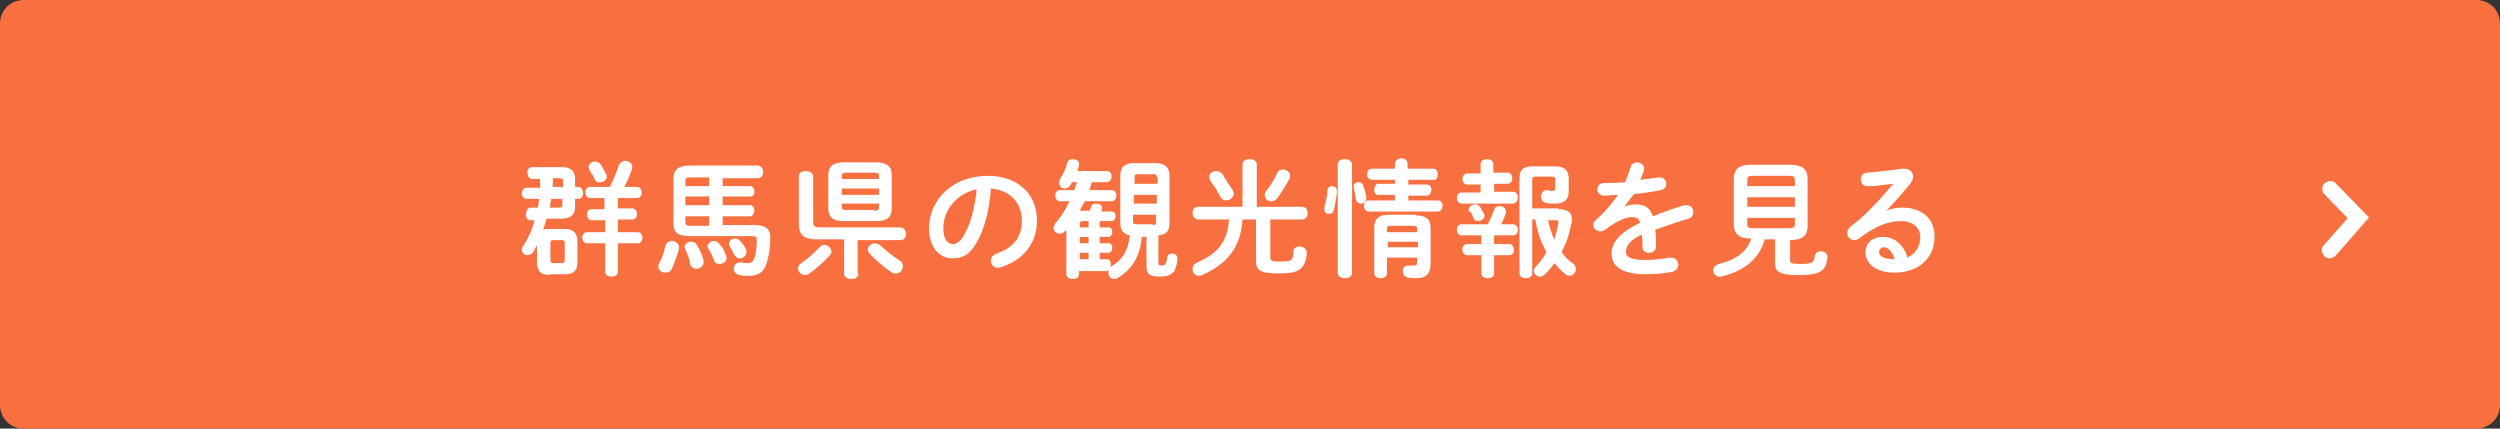
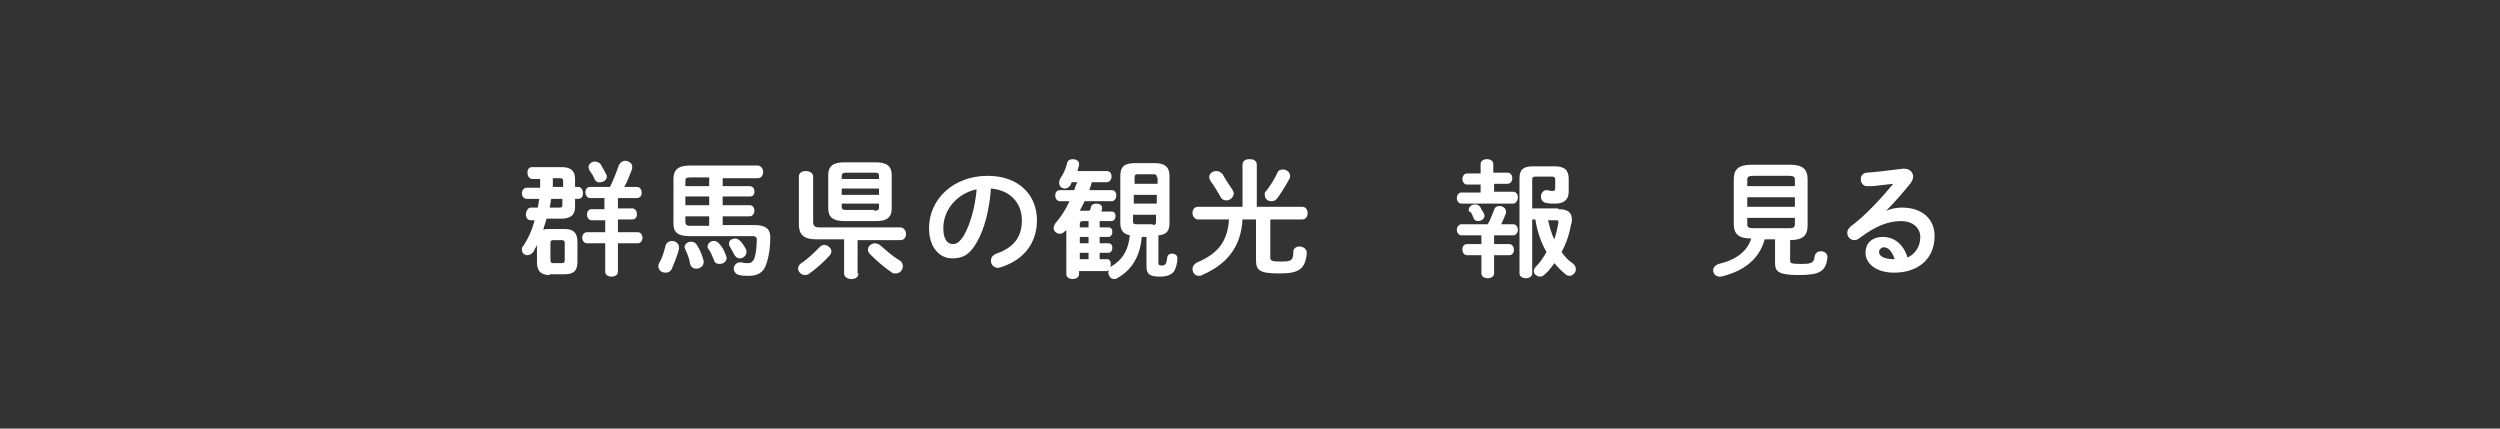
<svg xmlns="http://www.w3.org/2000/svg" version="1.1" id="レイヤー_1" x="0px" y="0px" viewBox="0 0 315 54" style="enable-background:new 0 0 315 54;" xml:space="preserve">
  <rect x="0" y="0" width="315" height="54" fill="#333333" stroke="none" />
  <style type="text/css">
	.st0{fill:#F87040;}
	.st1{enable-background:new    ;}
	.st2{fill:#FFFFFF;}
</style>
  <g id="btn_guide_02_off" transform="translate(-310 -777)">
    <g id="pc_fadeBtn-bg" transform="translate(310 777)">
-       <path id="長方形_500" class="st0" d="M3,0h309c1.7,0,3,1.3,3,3v48c0,1.7-1.3,3-3,3H3c-1.7,0-3-1.3-3-3V3C0,1.3,1.3,0,3,0z" />
-     </g>
+       </g>
    <g id="グループ_2100" transform="translate(383.457 796.655)">
      <g class="st1">
        <path class="st2" d="M-4.2,15c-1.1,0-1.6-0.5-1.6-1.6v-2.2c-0.1,0.3-0.3,0.5-0.4,0.8c-0.2,0.3-0.5,0.5-0.8,0.5     c-0.4,0-0.7-0.3-0.7-0.7c0-0.2,0-0.3,0.2-0.5c0.6-0.9,1.1-2,1.4-3.2h-0.5c-0.4,0-0.6-0.4-0.6-0.7S-7,6.5-6.6,6.5h0.9     c0.1-0.4,0.1-0.7,0.2-1.1h-1.6c-0.4,0-0.6-0.4-0.6-0.7s0.2-0.7,0.6-0.7h1.7c0-0.4,0-0.7,0-1.1h-1.1C-6.8,2.8-7,2.5-7,2.1     s0.2-0.7,0.6-0.7h3.7C-1.5,1.4-1,1.9-1,2.9v1h0.4C-0.2,3.9,0,4.3,0,4.7s-0.2,0.7-0.6,0.7H-1v1c0,1-0.5,1.5-1.8,1.5h-1.8     c-0.1,0.5-0.3,0.9-0.4,1.4c0.2-0.1,0.5-0.1,0.8-0.1h1.9c1.1,0,1.6,0.5,1.6,1.6v2.5c0,1.1-0.4,1.6-1.6,1.6H-4.2z M-4,5.4     c-0.1,0.4-0.1,0.7-0.2,1.1h1.2c0.4,0,0.4-0.1,0.4-0.4V5.4H-4z M-2.7,13.5c0.3,0,0.4-0.1,0.4-0.4V11c0-0.3-0.1-0.4-0.4-0.4h-1     c-0.3,0-0.4,0.1-0.4,0.4v2.1c0,0.3,0.1,0.4,0.4,0.4H-2.7z M-2.5,3.9V3.2c0-0.3-0.1-0.4-0.4-0.4h-0.9l0,1.1H-2.5z M0.9,5.3     c-0.4,0-0.6-0.4-0.6-0.7c0-0.4,0.2-0.7,0.6-0.7h2.5c0.4-0.8,0.8-1.8,1.1-2.7C4.7,0.8,5,0.6,5.3,0.6c0.4,0,0.9,0.3,0.9,0.7     c0,0.1,0,0.2,0,0.3c-0.3,0.8-0.6,1.6-1,2.3h1.6c0.4,0,0.6,0.4,0.6,0.7c0,0.4-0.2,0.7-0.6,0.7H4.4v1.3h1.8c0.4,0,0.6,0.4,0.6,0.7     c0,0.4-0.2,0.7-0.6,0.7H4.4v1.6h2.5c0.4,0,0.6,0.4,0.6,0.7s-0.2,0.7-0.6,0.7H4.4v3.6c0,0.4-0.4,0.6-0.8,0.6     c-0.4,0-0.8-0.2-0.8-0.6v-3.6H0.5c-0.4,0-0.6-0.4-0.6-0.7s0.2-0.7,0.6-0.7h2.3V8.1H1.1c-0.4,0-0.6-0.4-0.6-0.7     c0-0.4,0.2-0.7,0.6-0.7h1.6V5.3H0.9z M2.9,2.3C3,2.4,3,2.5,3,2.6c0,0.4-0.4,0.7-0.8,0.7C1.9,3.4,1.6,3.2,1.5,3     C1.3,2.5,1.1,2.2,0.8,1.8C0.8,1.7,0.7,1.5,0.7,1.4c0-0.4,0.4-0.7,0.8-0.7c0.2,0,0.5,0.1,0.7,0.3C2.4,1.4,2.7,1.8,2.9,2.3z" />
        <path class="st2" d="M11.2,14.2c-0.2,0.4-0.5,0.5-0.8,0.5c-0.5,0-0.9-0.3-0.9-0.8c0-0.1,0-0.3,0.1-0.4c0.4-0.7,0.6-1.4,0.8-2.2     c0.1-0.4,0.5-0.6,0.8-0.6c0.4,0,0.9,0.3,0.9,0.8c0,0.1,0,0.1,0,0.2C11.9,12.5,11.5,13.5,11.2,14.2z M17.5,3.8H21     c0.4,0,0.6,0.3,0.6,0.7S21.4,5.1,21,5.1h-3.4v1.1H21c0.4,0,0.6,0.3,0.6,0.7c0,0.3-0.2,0.7-0.6,0.7h-3.4v1.1h4c1.4,0,2,0.5,2,1.5     c0,1.1-0.1,2.2-0.5,3.4c-0.3,1-1,1.5-2.2,1.5c-0.4,0-0.8,0-1.2-0.1c-0.5-0.1-0.7-0.5-0.7-0.8c0-0.4,0.3-0.8,0.8-0.8     c0.1,0,0.1,0,0.2,0c0.3,0.1,0.5,0.1,0.8,0.1c0.4,0,0.6-0.2,0.8-0.6c0.2-0.6,0.3-1.6,0.3-2.4c0-0.2-0.1-0.4-0.5-0.4h-7.9     c-1.6,0-2.1-0.5-2.1-1.6V2.9c0-1.1,0.5-1.7,2.1-1.7H22c0.4,0,0.7,0.4,0.7,0.8c0,0.4-0.2,0.8-0.7,0.8h-4.4V3.8z M15.2,13.2     c0,0.1,0,0.2,0,0.2c0,0.5-0.5,0.8-0.9,0.8c-0.4,0-0.7-0.2-0.8-0.6c-0.1-0.6-0.3-1.2-0.6-1.8c0-0.1-0.1-0.2-0.1-0.3     c0-0.4,0.4-0.7,0.8-0.7c0.3,0,0.6,0.1,0.8,0.5C14.8,11.9,15,12.5,15.2,13.2z M13.5,2.7c-0.5,0-0.6,0.1-0.6,0.5v0.6h3V2.7H13.5z      M15.9,5.1h-3v1.1h3V5.1z M15.9,7.6h-3v0.7c0,0.3,0.1,0.5,0.6,0.5h2.4V7.6z M18,12.5c0,0.1,0.1,0.2,0.1,0.3     c0,0.5-0.4,0.8-0.9,0.8c-0.3,0-0.6-0.1-0.7-0.5c-0.2-0.5-0.4-1-0.7-1.4c-0.1-0.1-0.1-0.2-0.1-0.3c0-0.4,0.4-0.7,0.8-0.7     c0.2,0,0.5,0.1,0.7,0.4C17.5,11.4,17.8,11.9,18,12.5z M20.5,11.7c0.1,0.1,0.1,0.3,0.1,0.4c0,0.4-0.4,0.8-0.8,0.8     c-0.3,0-0.5-0.1-0.7-0.4c-0.2-0.4-0.4-0.7-0.6-1.1c-0.1-0.1-0.1-0.3-0.1-0.4c0-0.4,0.4-0.6,0.8-0.6c0.2,0,0.4,0.1,0.6,0.3     C20.1,11,20.3,11.3,20.5,11.7z" />
        <path class="st2" d="M28,15c-0.5,0-0.9-0.4-0.9-0.8c0-0.2,0.1-0.5,0.4-0.7c0.8-0.5,1.6-1.3,2.3-2c0.2-0.2,0.4-0.3,0.6-0.3     c0.4,0,0.9,0.4,0.9,0.8c0,0.2-0.1,0.4-0.2,0.5c-0.7,0.8-1.7,1.7-2.7,2.4C28.4,14.9,28.2,15,28,15z M34.7,14.8     c0,0.5-0.4,0.7-0.9,0.7c-0.4,0-0.9-0.2-0.9-0.7v-4.3h-3.5c-1.6,0-2.2-0.6-2.2-1.9V2.6c0-0.5,0.4-0.7,0.9-0.7     c0.4,0,0.9,0.2,0.9,0.7v5.7c0,0.5,0.2,0.7,0.8,0.7h10.2c0.4,0,0.7,0.4,0.7,0.8c0,0.4-0.2,0.8-0.7,0.8h-5.4V14.8z M32.9,8.2     c-1.4,0-2-0.5-2-1.6V2.4c0-1.1,0.6-1.6,2-1.6h4c1.4,0,2,0.5,2,1.6v4.2c0,1.3-0.8,1.6-2,1.6H32.9z M37.3,2.5     c0-0.3-0.1-0.4-0.6-0.4h-3.5c-0.4,0-0.6,0.1-0.6,0.4v0.4h4.7V2.5z M32.6,4.9h4.7V4.1h-4.7V4.9z M36.7,6.9c0.4,0,0.6-0.1,0.6-0.4     V6h-4.7v0.4c0,0.4,0.3,0.4,0.6,0.4H36.7z M39.8,13.1c0.4,0.2,0.5,0.5,0.5,0.8c0,0.5-0.4,0.9-0.9,0.9c-0.2,0-0.4,0-0.6-0.2     c-0.9-0.6-1.9-1.5-2.6-2.2c-0.2-0.2-0.3-0.4-0.3-0.6c0-0.4,0.4-0.8,0.9-0.8c0.2,0,0.5,0.1,0.7,0.3C38.2,11.9,39.1,12.7,39.8,13.1     z" />
        <path class="st2" d="M43.6,9.1c0-3.6,3-6.6,7.4-6.6c3.9,0,6.2,2.4,6.2,5.6c0,2.9-1.7,5-4.5,5.9c-0.1,0-0.3,0.1-0.4,0.1     c-0.5,0-0.9-0.4-0.9-0.9c0-0.4,0.2-0.7,0.7-0.9c2.3-0.8,3.2-2.2,3.2-4.2c0-2.1-1.4-3.8-3.9-4c-0.2,2.7-0.8,5.1-1.8,6.8     c-0.9,1.6-1.8,2-3.1,2C45,12.9,43.6,11.6,43.6,9.1z M45.4,9.1c0,1.5,0.6,2,1.2,2c0.5,0,0.9-0.3,1.4-1.1c0.8-1.4,1.4-3.5,1.6-5.8     C47.2,4.7,45.4,6.7,45.4,9.1z" />
        <path class="st2" d="M72.5,13.5c0,0.2,0.1,0.3,0.4,0.3c0.4,0,0.6-0.1,0.7-0.9c0-0.4,0.3-0.6,0.6-0.6c0.4,0,0.7,0.2,0.7,0.6     c0,0.6-0.2,1.2-0.4,1.6c-0.3,0.4-0.8,0.7-1.8,0.7c-1.4,0-1.7-0.4-1.7-1.3v-3.7h-0.6c-0.2,2.5-1.3,4.2-3.1,5.2     c-0.1,0.1-0.3,0.1-0.4,0.1c-0.4,0-0.7-0.4-0.7-0.8c0-0.1,0-0.2,0.1-0.3c-0.1,0-0.2,0.1-0.3,0.1h-3.5v0.4c0,0.4-0.4,0.6-0.8,0.6     c-0.4,0-0.8-0.2-0.8-0.6V9.3c0,0.1-0.1,0.1-0.2,0.2c-0.2,0.2-0.4,0.3-0.6,0.3c-0.4,0-0.8-0.3-0.8-0.7c0-0.2,0.1-0.4,0.2-0.6     c0.7-0.8,1.3-1.7,1.8-2.8h-1.2c-0.4,0-0.6-0.4-0.6-0.7c0-0.4,0.2-0.7,0.6-0.7h1.8c0.1-0.3,0.2-0.7,0.4-1h-0.7     c-0.1,0.1-0.1,0.3-0.2,0.4c-0.2,0.3-0.5,0.4-0.7,0.4c-0.4,0-0.7-0.3-0.7-0.7c0-0.1,0-0.3,0.1-0.5c0.4-0.6,0.7-1.2,0.9-2     c0.1-0.4,0.4-0.5,0.7-0.5c0.4,0,0.8,0.2,0.8,0.6c0,0.1,0,0.2,0,0.2c-0.1,0.2-0.1,0.4-0.2,0.7H66c0.4,0,0.6,0.3,0.6,0.7     c0,0.3-0.2,0.7-0.6,0.7h-1.9c-0.1,0.4-0.2,0.7-0.3,1h2.8c0.4,0,0.6,0.3,0.6,0.7c0,0.3-0.2,0.7-0.6,0.7h-3.4     c-0.2,0.4-0.4,0.8-0.6,1.2h1.2C63.9,6.8,64,6.6,64,6.4C64.1,6.1,64.4,6,64.7,6c0.4,0,0.7,0.2,0.7,0.5c0,0,0,0.1,0,0.2     c0,0.1-0.1,0.2-0.1,0.3h1.3c0.4,0,0.5,0.3,0.5,0.6c0,0.3-0.2,0.6-0.5,0.6h-1.5V9h1.1c0.4,0,0.5,0.3,0.5,0.6     c0,0.3-0.2,0.6-0.5,0.6h-1.1V11h1.1c0.4,0,0.5,0.3,0.5,0.6c0,0.3-0.2,0.6-0.5,0.6h-1.1V13h0.9c0.4,0,0.5,0.3,0.5,0.7     c0,0.1,0,0.2-0.1,0.3c0.1,0,0.1-0.1,0.2-0.1c1.3-0.8,2.1-1.9,2.3-3.9c-0.9-0.2-1.2-0.7-1.2-1.6V2.5c0-1.1,0.5-1.6,1.8-1.6h2.6     c1.2,0,1.8,0.5,1.8,1.6v5.9c0,1-0.3,1.5-1.4,1.6V13.5z M63.7,9V8.2h-0.7c-0.3,0-0.4,0.1-0.4,0.4V9H63.7z M63.7,11v-0.8h-1.1V11     H63.7z M63.7,13v-0.8h-1.1V13H63.7z M72.3,2.7c0-0.3-0.1-0.4-0.4-0.4h-2c-0.3,0-0.4,0.1-0.4,0.4v0.8h2.9V2.7z M69.4,6h2.9V4.9     h-2.9V6z M71.8,8.7c0.3,0,0.4-0.1,0.4-0.4V7.4h-2.9v0.8c0,0.3,0.1,0.4,0.4,0.4H71.8z" />
        <path class="st2" d="M83.1,1.1c0-0.5,0.4-0.7,0.9-0.7s0.9,0.2,0.9,0.7v5.3h5.7c0.5,0,0.7,0.4,0.7,0.8c0,0.4-0.2,0.8-0.7,0.8h-4     v4.8c0,0.4,0.2,0.5,1.3,0.5c1.3,0,1.6-0.1,1.6-1.2c0-0.5,0.4-0.7,0.8-0.7c0.4,0,0.9,0.3,0.9,0.8v0.1c-0.2,2-1.1,2.5-3.4,2.5     c-2.6,0-3-0.4-3-1.7V8h-1.7c-0.2,3.6-2.1,5.7-5.1,7c-0.1,0.1-0.3,0.1-0.4,0.1c-0.5,0-0.8-0.4-0.8-0.9c0-0.3,0.2-0.6,0.6-0.8     c2.6-1.1,3.8-2.6,4-5.4h-3.9c-0.4,0-0.7-0.4-0.7-0.8c0-0.4,0.2-0.8,0.7-0.8h5.6V1.1z M81.8,4.2c0.1,0.2,0.2,0.4,0.2,0.5     c0,0.5-0.5,0.9-0.9,0.9c-0.3,0-0.6-0.1-0.8-0.5c-0.4-0.7-0.8-1.4-1.2-1.9c-0.1-0.2-0.2-0.4-0.2-0.5c0-0.5,0.4-0.8,0.9-0.8     c0.3,0,0.5,0.1,0.8,0.4C80.9,2.9,81.4,3.6,81.8,4.2z M88.2,1.7c0.4,0,0.9,0.3,0.9,0.8c0,0.1,0,0.3-0.1,0.4     c-0.5,0.9-1,1.7-1.5,2.4c-0.2,0.3-0.5,0.4-0.8,0.4c-0.4,0-0.8-0.3-0.8-0.8c0-0.2,0-0.4,0.2-0.5c0.5-0.7,1-1.4,1.4-2.3     C87.6,1.8,87.9,1.7,88.2,1.7z" />
-         <path class="st2" d="M94.4,3.8C94.7,3.8,95,4,95,4.4c0,0.5-0.2,1.6-0.4,2.4c-0.1,0.4-0.4,0.5-0.6,0.5c-0.3,0-0.6-0.2-0.6-0.6     c0-0.1,0-0.1,0-0.2c0.2-0.7,0.4-1.6,0.4-2.2C93.8,4,94.1,3.8,94.4,3.8z M96.9,14.7c0,0.5-0.4,0.7-0.9,0.7c-0.4,0-0.9-0.2-0.9-0.7     V1.1c0-0.5,0.4-0.7,0.9-0.7c0.4,0,0.9,0.2,0.9,0.7V14.7z M98.7,5.2v0.1c0,0.4-0.3,0.7-0.7,0.7c-0.3,0-0.5-0.2-0.6-0.5     C97.3,5,97.2,4.3,97.1,4c0-0.1,0-0.1,0-0.2c0-0.3,0.3-0.5,0.6-0.5c0.2,0,0.5,0.1,0.6,0.4C98.5,4.2,98.6,4.7,98.7,5.2z M102.3,4.9     h-2.1c-0.4,0-0.5-0.3-0.5-0.7c0-0.3,0.2-0.7,0.5-0.7h2.1V3h-2.9c-0.4,0-0.6-0.3-0.6-0.7s0.2-0.7,0.6-0.7h2.9V1     c0-0.4,0.4-0.7,0.8-0.7c0.4,0,0.8,0.2,0.8,0.7v0.6h3.2c0.4,0,0.6,0.3,0.6,0.7S107.6,3,107.2,3H104v0.6h2.3c0.4,0,0.6,0.3,0.6,0.7     c0,0.3-0.2,0.7-0.6,0.7H104v0.6h3.7c0.4,0,0.6,0.3,0.6,0.7c0,0.3-0.2,0.7-0.6,0.7h-8.7c-0.4,0-0.6-0.4-0.6-0.7     c0-0.4,0.2-0.7,0.6-0.7h3.3V4.9z M105,7.5c1.3,0,1.8,0.5,1.8,1.6v4.4c0,1.3-0.5,1.9-1.8,1.9c-0.3,0-0.7,0-1.1-0.1     c-0.4-0.1-0.6-0.4-0.6-0.8c0-0.4,0.2-0.7,0.7-0.7h0.1c0.3,0,0.5,0,0.6,0c0.3,0,0.4,0,0.4-0.5v-0.5h-3.8v2c0,0.4-0.4,0.6-0.8,0.6     s-0.8-0.2-0.8-0.6V9c0-1,0.5-1.6,1.8-1.6H105z M101.8,8.8c-0.4,0-0.5,0.1-0.5,0.4v0.4h3.8V9.2c0-0.3-0.1-0.4-0.5-0.4H101.8z      M105.2,10.8h-3.8v0.7h3.8V10.8z" />
        <path class="st2" d="M116.5,2.1c0.4,0,0.6,0.4,0.6,0.7s-0.2,0.7-0.6,0.7h-1.7v1h2.4c0.4,0,0.6,0.4,0.6,0.7S117.6,6,117.2,6h-6.5     c-0.4,0-0.6-0.4-0.6-0.7s0.2-0.7,0.6-0.7h2.4v-1h-1.7c-0.4,0-0.6-0.4-0.6-0.7s0.2-0.7,0.6-0.7h1.7V1c0-0.4,0.4-0.6,0.8-0.6     c0.4,0,0.8,0.2,0.8,0.6v1.1H116.5z M113.1,10h-2.4c-0.4,0-0.6-0.4-0.6-0.7s0.2-0.7,0.6-0.7h3.3c0.3-0.5,0.5-1.1,0.8-1.8     c0.1-0.4,0.4-0.5,0.7-0.5c0.4,0,0.8,0.3,0.8,0.7c0,0.1,0,0.2,0,0.2c-0.2,0.5-0.4,1-0.6,1.4h1.5c0.4,0,0.6,0.4,0.6,0.7     s-0.2,0.7-0.6,0.7h-2.4v1.1h1.9c0.4,0,0.6,0.4,0.6,0.7c0,0.4-0.2,0.7-0.6,0.7h-1.9v2.3c0,0.4-0.4,0.6-0.8,0.6     c-0.4,0-0.8-0.2-0.8-0.6v-2.3h-1.8c-0.4,0-0.6-0.4-0.6-0.7c0-0.4,0.2-0.7,0.6-0.7h1.8V10z M111.6,6.8c0-0.4,0.4-0.7,0.8-0.7     c0.3,0,0.5,0.1,0.7,0.4c0.1,0.3,0.3,0.5,0.4,0.7c0,0.1,0.1,0.2,0.1,0.3c0,0.4-0.4,0.7-0.8,0.7c-0.3,0-0.5-0.1-0.6-0.4     c-0.1-0.3-0.2-0.5-0.4-0.8C111.6,7.1,111.6,6.9,111.6,6.8z M122.9,6.7c1.3,0,1.7,0.5,1.7,1.3c0,0.2,0,0.4-0.1,0.6     c-0.2,1.2-0.6,2.4-1.2,3.5c0.4,0.6,0.9,1.1,1.5,1.5c0.2,0.2,0.3,0.4,0.3,0.7c0,0.4-0.4,0.8-0.8,0.8c-0.2,0-0.4-0.1-0.5-0.2     c-0.5-0.4-1-0.9-1.4-1.4c-0.4,0.5-0.7,1-1.2,1.4c-0.2,0.2-0.4,0.3-0.6,0.3c-0.4,0-0.8-0.3-0.8-0.7c0-0.2,0.1-0.4,0.3-0.6     c0.5-0.5,0.9-1.1,1.3-1.8c-0.7-1.2-1.2-2.7-1.4-4.1h-0.4v6.8c0,0.4-0.4,0.6-0.8,0.6s-0.8-0.2-0.8-0.6V2.8c0-1.1,0.5-1.5,1.7-1.5     h2.7c1.3,0,1.8,0.5,1.8,1.6v1.6c0,1-0.6,1.5-1.7,1.5c-0.4,0-0.8,0-1.2-0.1c-0.4-0.1-0.6-0.4-0.6-0.8c0-0.4,0.3-0.8,0.7-0.8     c0,0,0.1,0,0.1,0c0.3,0.1,0.5,0.1,0.7,0.1c0.2,0,0.3-0.1,0.3-0.3V3c0-0.3-0.1-0.4-0.4-0.4h-2.1c-0.3,0-0.4,0.1-0.4,0.4v3.6H122.9     z M121.6,8.1c0.2,0.8,0.4,1.7,0.8,2.4c0.2-0.7,0.4-1.4,0.5-2.1V8.3c0-0.2-0.1-0.2-0.3-0.2H121.6z" />
-         <path class="st2" d="M131.2,6.4c0.4-0.2,0.9-0.3,1.4-0.3c1.1,0,1.8,0.3,2.2,1.5c1.2-0.5,2.6-1,4-1.4c0.1,0,0.2,0,0.3,0     c0.5,0,0.8,0.4,0.8,0.9c0,0.3-0.2,0.7-0.6,0.8c-1.4,0.4-2.8,0.9-4.2,1.4c0.1,0.6,0.1,1.3,0.1,2.1c0,0.5-0.4,0.8-0.9,0.8     c-0.4,0-0.8-0.2-0.8-0.7c0-0.6,0-1.1-0.1-1.6c-1.7,0.8-2,1.6-2,2.2c0,0.6,0.6,1,2.4,1c1,0,2.1-0.1,3.1-0.3c0.1,0,0.1,0,0.2,0     c0.5,0,0.9,0.4,0.9,0.9c0,0.4-0.3,0.8-0.8,0.9c-1,0.2-2.2,0.3-3.3,0.3c-3,0-4.3-1-4.3-2.6c0-1.3,0.8-2.5,3.6-3.9     c-0.2-0.6-0.5-0.7-1.1-0.7c-0.6,0-1.8,0.4-3.3,1.6c-0.2,0.1-0.4,0.2-0.6,0.2c-0.5,0-0.9-0.4-0.9-0.8c0-0.2,0.1-0.5,0.4-0.7     c1-0.9,1.9-1.9,2.7-3.1c-0.6,0-1.2,0.1-1.7,0.1c-0.6,0-0.9-0.4-0.9-0.8c0-0.4,0.3-0.8,0.9-0.8c0.8,0,1.6,0,2.6-0.1     c0.3-0.6,0.5-1.3,0.7-1.9c0.1-0.4,0.5-0.6,0.8-0.6c0.4,0,0.9,0.3,0.9,0.7c0,0.1,0,0.2,0,0.2c-0.1,0.4-0.3,0.9-0.5,1.3     c0.8-0.1,1.6-0.2,2.3-0.3c0.1,0,0.1,0,0.2,0c0.5,0,0.8,0.4,0.8,0.8c0,0.4-0.2,0.7-0.7,0.8c-1,0.2-2.2,0.4-3.4,0.5     C132,5.3,131.6,5.9,131.2,6.4L131.2,6.4z" />
        <path class="st2" d="M148.9,10.5c-0.7,2.5-2.6,4-5.5,4.7c-0.1,0-0.2,0-0.2,0c-0.5,0-0.8-0.4-0.8-0.8c0-0.3,0.2-0.6,0.7-0.8     c2.2-0.5,3.6-1.6,4.1-3.2c-1.6,0-2.2-0.6-2.2-1.8V2.9c0-1.2,0.6-1.8,2.2-1.8h4.9c1.6,0,2.2,0.6,2.2,1.8v5.9     c0,1.2-0.6,1.8-2.2,1.8v2.6c0,0.3,0.2,0.4,1.3,0.4c1.4,0,1.7-0.1,1.8-1c0.1-0.4,0.4-0.6,0.8-0.6c0.4,0,0.8,0.3,0.8,0.7v0.1     c-0.2,1.7-0.9,2.2-3.6,2.2c-2.5,0-3-0.4-3-1.5v-3H148.9z M152.7,3c0-0.4-0.2-0.5-0.8-0.5h-4.4c-0.6,0-0.8,0.1-0.8,0.5v0.8h6V3z      M146.7,6.4h6V5.2h-6V6.4z M151.9,9.1c0.4,0,0.8,0,0.8-0.5V7.8h-6v0.8c0,0.4,0.2,0.5,0.8,0.5H151.9z" />
        <path class="st2" d="M164.2,6.9c0.7-0.3,1.4-0.4,2-0.4c2.5,0,4.1,1.4,4.1,3.6c0,2.8-2,4.6-5.1,4.6c-2.2,0-3.6-1.1-3.6-2.5     c0-1.2,0.8-2,2.2-2c1.5,0,2.6,1,3.1,2.6c1-0.5,1.6-1.4,1.6-2.6c0-1.1-0.9-2-2.4-2c-1.6,0-3.2,0.6-5.2,2.1     c-0.2,0.2-0.5,0.3-0.7,0.3c-0.5,0-0.9-0.4-0.9-0.9c0-0.3,0.1-0.5,0.4-0.8c1.9-1.4,3.9-3.6,5.4-5.4c-0.8,0.1-1.8,0.2-2.6,0.3     c-0.1,0-0.5,0-0.7,0c-0.5,0-0.8-0.4-0.8-0.9c0-0.4,0.3-0.8,0.8-0.8c1.3-0.1,3-0.3,4.5-0.5c0.1,0,0.1,0,0.2,0c0.7,0,1.1,0.5,1.1,1     c0,0.2-0.1,0.5-0.3,0.8C166.5,4.4,165.3,5.8,164.2,6.9L164.2,6.9z M165.3,13.1c-0.3-1-0.8-1.6-1.4-1.6c-0.3,0-0.6,0.3-0.6,0.6     c0,0.5,0.6,0.9,1.9,0.9H165.3z" />
      </g>
    </g>
-     <path id="パス_11291" class="st2" d="M608.5,804.4l-4.2,4.8c-0.4,0.4-1,0.5-1.4,0.1c-0.4-0.4-0.5-1-0.1-1.4l3-3.4l-2.9-3   c-0.4-0.4-0.4-1,0-1.4c0,0,0,0,0,0c0.4-0.4,1-0.4,1.4,0c0,0,0,0,0,0L608.5,804.4z" />
  </g>
</svg>